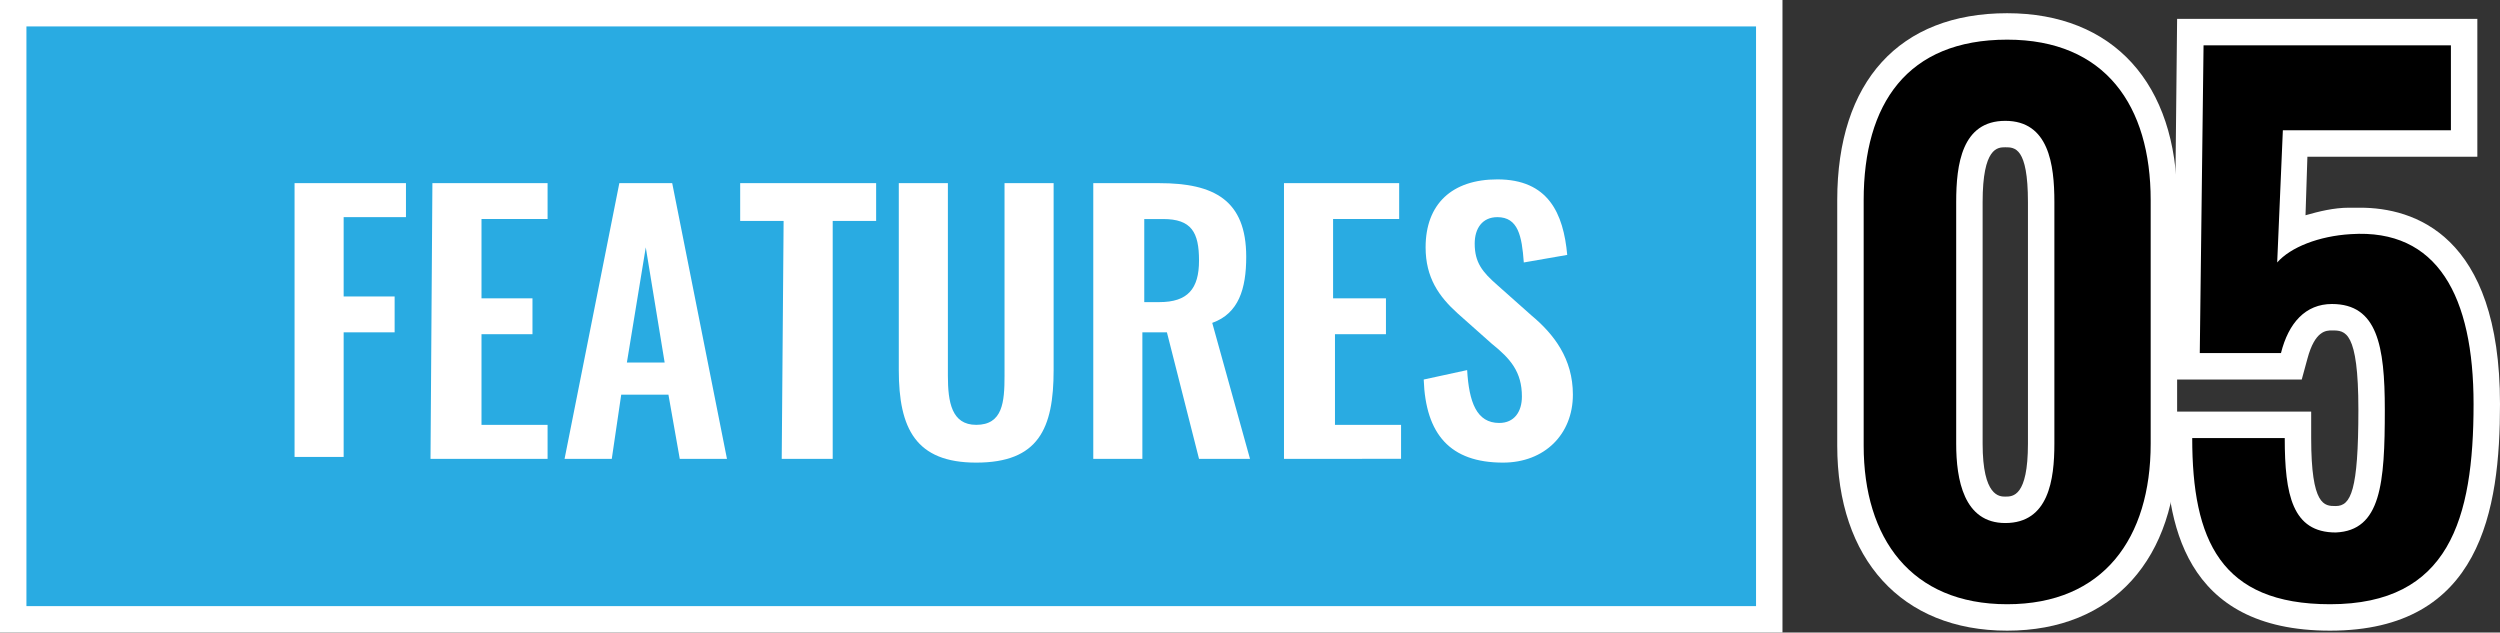
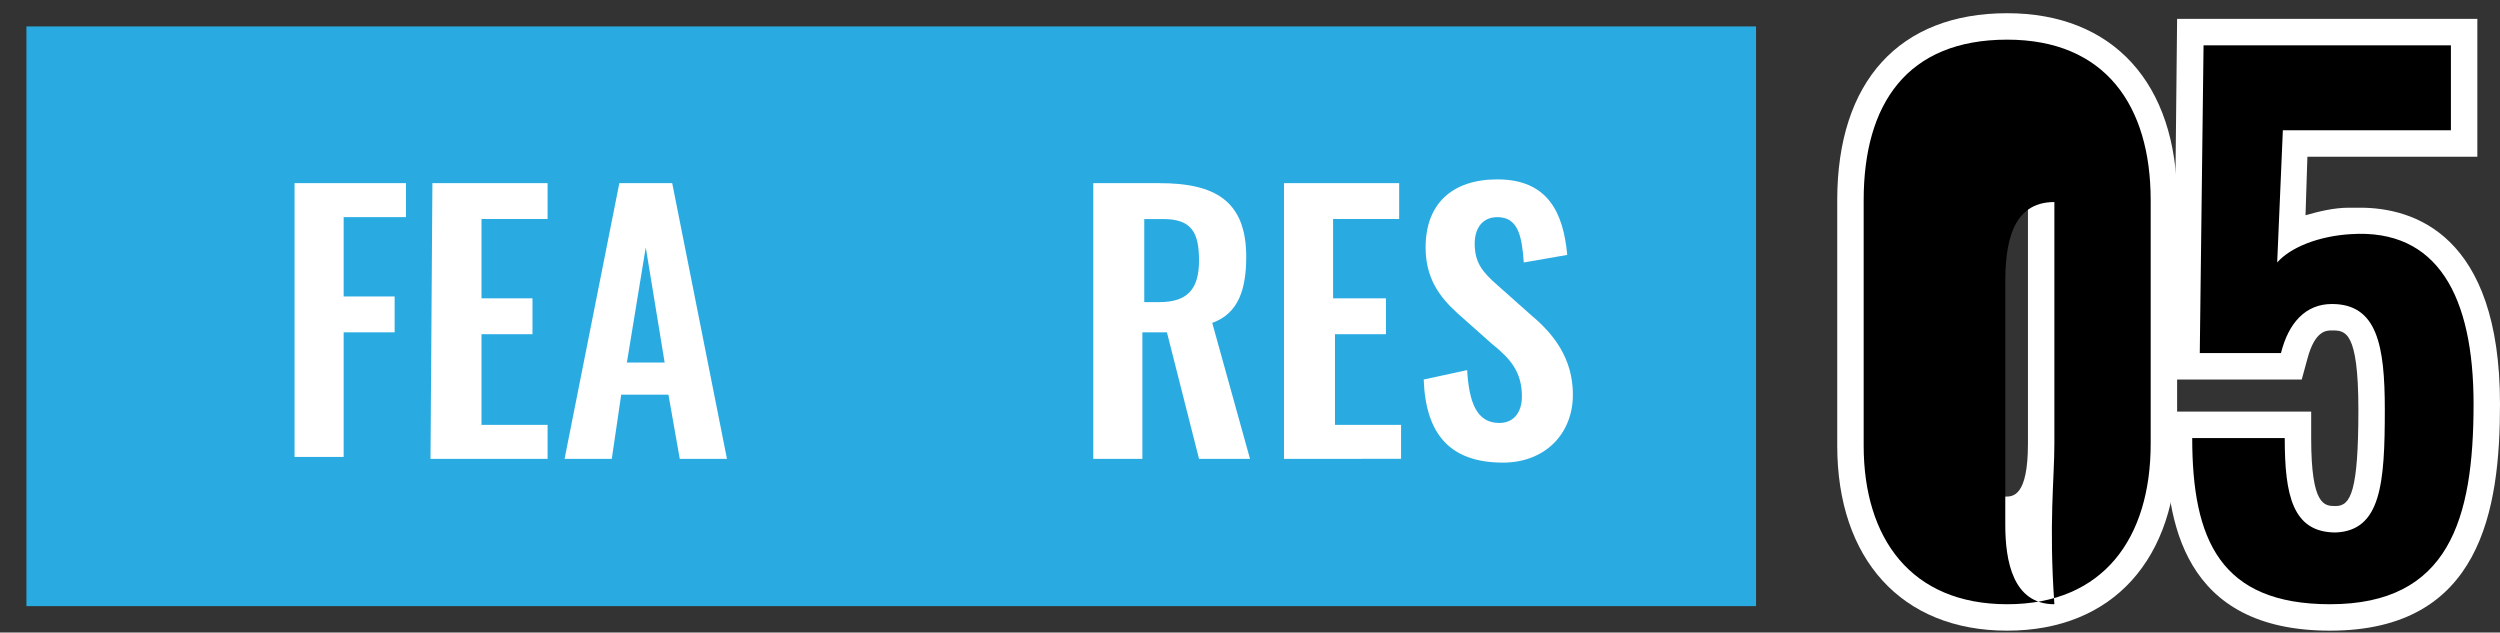
<svg xmlns="http://www.w3.org/2000/svg" version="1.1" id="レイヤー_1" x="0px" y="0px" viewBox="0 0 132.4 33.5" style="enable-background:new 0 0 132.4 33.5;" xml:space="preserve">
  <rect x="0" y="0" width="132.4" height="33.5" fill="#333333" stroke="none" />
  <style type="text/css">
	.st0{fill:#FFFFFF;}
	.st1{fill:#29ABE2;}
</style>
-   <rect class="st0" width="94.4" height="33.5" />
  <rect x="1.4" y="1.4" class="st1" width="91.6" height="30.7" />
  <path class="st0" d="M15.5,9.7h6v1.8h-3.3v4.2h2.7v1.9h-2.7v6.6h-2.6V9.7H15.5z" />
  <path class="st0" d="M22.9,9.7H29v1.9h-3.5v4.2h2.7v1.9h-2.7v4.8H29v1.8h-6.2L22.9,9.7L22.9,9.7z" />
  <path class="st0" d="M32.8,9.7h2.8l2.9,14.6H36l-0.6-3.4h-2.5l-0.5,3.4h-2.5L32.8,9.7z M35.2,19.2l-1-6.1l-1,6.1H35.2z" />
-   <path class="st0" d="M41.5,11.7h-2.3v-2h7.2v2h-2.3v12.6h-2.7L41.5,11.7L41.5,11.7z" />
-   <path class="st0" d="M47.6,19.6V9.7h2.6v10.2c0,1.4,0.2,2.6,1.5,2.6c1.4,0,1.5-1.2,1.5-2.6V9.7h2.6v9.9c0,3.1-0.8,4.9-4.1,4.9  C48.5,24.5,47.6,22.7,47.6,19.6z" />
  <path class="st0" d="M57.9,9.7h3.5c2.9,0,4.6,0.9,4.6,3.9c0,1.7-0.4,3-1.8,3.5l2,7.2h-2.7l-1.7-6.7h-1.3v6.7h-2.6  C57.9,24.3,57.9,9.7,57.9,9.7z M61.4,16c1.5,0,2.1-0.7,2.1-2.2s-0.4-2.2-1.9-2.2h-1V16H61.4z" />
  <path class="st0" d="M68,9.7h6.1v1.9h-3.5v4.2h2.8v1.9h-2.7v4.8h3.5v1.8H68C68,24.3,68,9.7,68,9.7z" />
  <path class="st0" d="M75.4,20.1l2.3-0.5c0.1,1.7,0.5,2.8,1.7,2.8c0.8,0,1.2-0.6,1.2-1.4c0-1.3-0.6-2-1.6-2.8l-1.8-1.6  c-1-0.9-1.7-1.9-1.7-3.5c0-2.3,1.4-3.6,3.8-3.6c2.7,0,3.5,1.8,3.7,4l-2.3,0.4c-0.1-1.4-0.3-2.4-1.4-2.4c-0.8,0-1.2,0.6-1.2,1.4  c0,1,0.4,1.5,1.2,2.2l1.8,1.6c1.2,1,2.2,2.3,2.2,4.2c0,2.1-1.5,3.6-3.7,3.6C76.8,24.5,75.5,23,75.4,20.1z" />
  <path class="st0" d="M106.3,33.4c-5.6,0-9-3.8-9-9.8v-13c0-6.3,3.3-9.9,9-9.9c5.6,0,9,3.7,9,9.9v12.9  C115.3,29.6,111.9,33.4,106.3,33.4z M106.2,7.8c-0.4,0-1.2,0-1.2,2.9v12.8c0,2.8,0.9,2.8,1.2,2.8c0.4,0,1.2,0,1.2-2.8V10.7  C107.4,7.8,106.7,7.8,106.2,7.8z" />
-   <path d="M98.7,23.6v-13c0-5.1,2.3-8.5,7.6-8.5c5.2,0,7.6,3.5,7.6,8.5v12.9c0,5-2.5,8.5-7.6,8.5S98.7,28.5,98.7,23.6z M108.8,23.5  V10.7c0-2-0.3-4.3-2.6-4.3c-2.3,0-2.6,2.3-2.6,4.3v12.8c0,1.9,0.4,4.2,2.6,4.2C108.5,27.7,108.8,25.4,108.8,23.5z" />
+   <path d="M98.7,23.6v-13c0-5.1,2.3-8.5,7.6-8.5c5.2,0,7.6,3.5,7.6,8.5v12.9c0,5-2.5,8.5-7.6,8.5S98.7,28.5,98.7,23.6z M108.8,23.5  V10.7c-2.3,0-2.6,2.3-2.6,4.3v12.8c0,1.9,0.4,4.2,2.6,4.2C108.5,27.7,108.8,25.4,108.8,23.5z" />
  <path class="st0" d="M123.4,33.4c-7.8,0-8.7-5.8-8.7-10.2v-1.4h7.7v1.4c0,3.6,0.7,3.6,1.3,3.6c0.8,0,1.2-0.8,1.2-5.1  c0-4.2-0.7-4.2-1.4-4.2c-0.3,0-0.9,0-1.3,1.5l-0.3,1.1h-6.8L115.3,1h15.9v7.3h-9l-0.1,3.1c0.7-0.2,1.5-0.4,2.3-0.4  c0.2,0,0.4,0,0.6,0c2.8,0,7.4,1.4,7.4,10.4C132.4,27,131.4,33.4,123.4,33.4z" />
  <path d="M116.1,23.2h4.9c0,3,0.4,5,2.7,5c2.4-0.1,2.6-2.6,2.6-6.5c0-3.4-0.4-5.6-2.8-5.6c-1.4,0-2.3,1-2.7,2.6h-4.3l0.2-16.3h13.1  v4.5h-8.9l-0.3,7c0.7-0.8,2.2-1.4,3.9-1.5c4.6-0.3,6.5,3.3,6.5,9c0,6.1-1.3,10.6-7.6,10.6C117.6,32,116.1,28.6,116.1,23.2z" />
</svg>